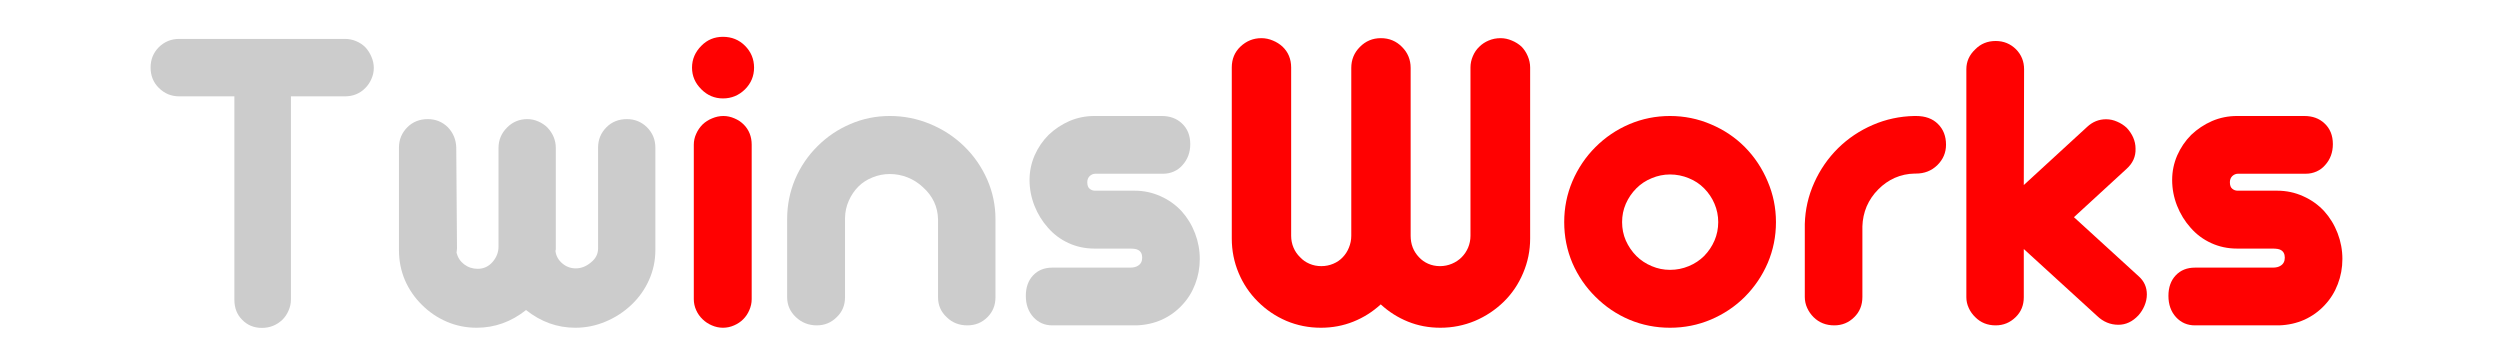
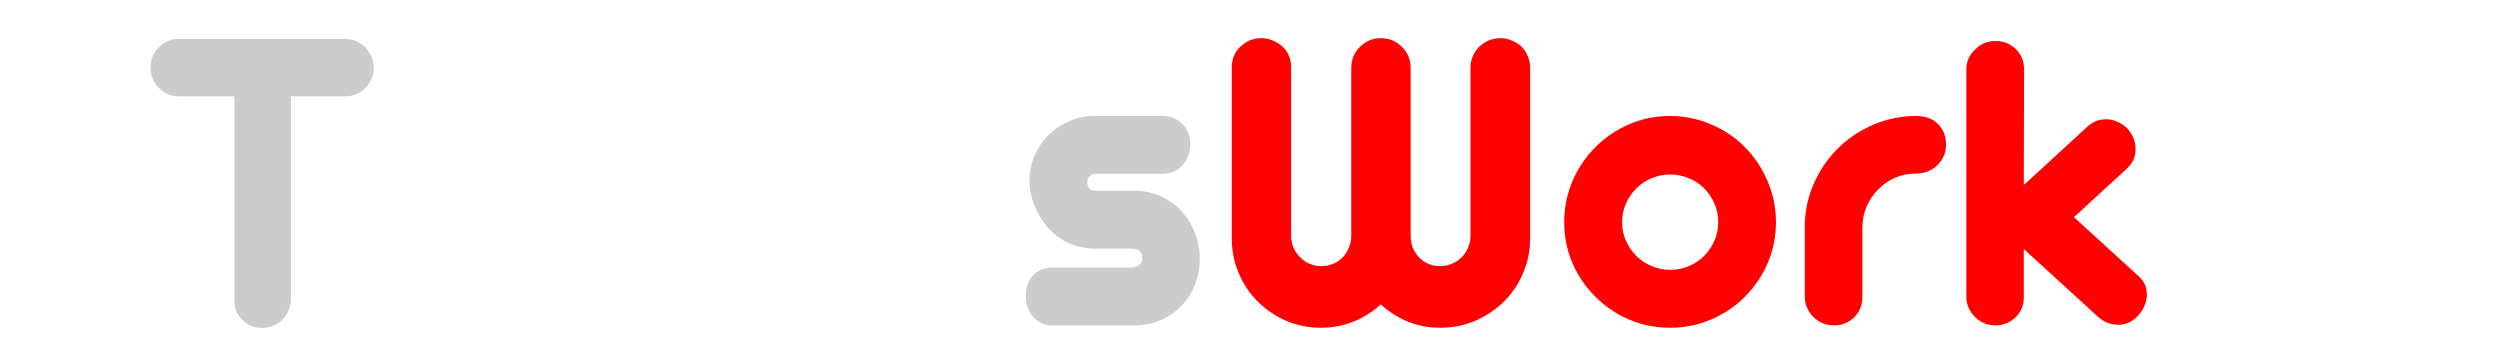
<svg xmlns="http://www.w3.org/2000/svg" width="350" zoomAndPan="magnify" viewBox="0 0 262.5 37.5" height="50" preserveAspectRatio="xMidYMid meet" version="1.2">
  <defs />
  <g id="ab26f08eb6">
    <g style="fill:#cccccc;fill-opacity:1;">
      <g transform="translate(15.265, 34.163)">
        <path style="stroke:none" d="M 12.234 0.266 C 11.398 0.266 10.707 -0.02 10.156 -0.594 C 9.613 -1.133 9.344 -1.836 9.344 -2.703 L 9.344 -24.047 L 3.547 -24.047 C 2.711 -24.047 2 -24.344 1.406 -24.938 C 0.832 -25.508 0.547 -26.223 0.547 -27.078 C 0.547 -27.91 0.832 -28.617 1.406 -29.203 C 2 -29.785 2.711 -30.078 3.547 -30.078 L 20.953 -30.078 C 21.359 -30.078 21.75 -30 22.125 -29.844 C 22.5 -29.688 22.82 -29.473 23.094 -29.203 C 23.363 -28.91 23.578 -28.578 23.734 -28.203 C 23.898 -27.828 23.984 -27.438 23.984 -27.031 C 23.984 -26.625 23.898 -26.238 23.734 -25.875 C 23.578 -25.508 23.363 -25.191 23.094 -24.922 C 22.52 -24.336 21.805 -24.047 20.953 -24.047 L 15.281 -24.047 L 15.281 -2.703 C 15.281 -2.297 15.195 -1.91 15.031 -1.547 C 14.875 -1.18 14.66 -0.863 14.391 -0.594 C 13.785 -0.02 13.066 0.266 12.234 0.266 Z M 12.234 0.266 " />
      </g>
    </g>
    <g style="fill:#cccccc;fill-opacity:1;">
      <g transform="translate(39.86, 34.163)">
-         <path style="stroke:none" d="M 10.188 0.25 C 9.07 0.25 8.02 0.035 7.031 -0.391 C 6.051 -0.816 5.188 -1.406 4.438 -2.156 C 3.676 -2.906 3.082 -3.77 2.656 -4.75 C 2.238 -5.738 2.031 -6.789 2.031 -7.906 L 2.031 -18.672 C 2.031 -19.504 2.328 -20.219 2.922 -20.812 C 3.492 -21.375 4.207 -21.656 5.062 -21.656 C 5.875 -21.656 6.57 -21.375 7.156 -20.812 C 7.727 -20.219 8.023 -19.504 8.047 -18.672 L 8.125 -8.078 C 8.125 -8.035 8.117 -7.973 8.109 -7.891 C 8.109 -7.816 8.098 -7.727 8.078 -7.625 C 8.203 -7.125 8.469 -6.719 8.875 -6.406 C 9.289 -6.094 9.766 -5.938 10.297 -5.938 C 10.922 -5.938 11.441 -6.176 11.859 -6.656 C 12.273 -7.133 12.484 -7.672 12.484 -8.266 L 12.484 -18.625 C 12.484 -19.457 12.781 -20.172 13.375 -20.766 C 13.957 -21.359 14.672 -21.656 15.516 -21.656 C 15.922 -21.656 16.305 -21.57 16.672 -21.406 C 17.035 -21.25 17.352 -21.035 17.625 -20.766 C 18.207 -20.141 18.5 -19.426 18.5 -18.625 L 18.5 -7.969 C 18.477 -7.938 18.469 -7.867 18.469 -7.766 C 18.539 -7.266 18.781 -6.844 19.188 -6.5 C 19.594 -6.156 20.062 -5.984 20.594 -5.984 C 21.164 -5.984 21.695 -6.191 22.188 -6.609 C 22.688 -7.004 22.938 -7.492 22.938 -8.078 L 22.938 -18.672 C 22.938 -19.504 23.234 -20.219 23.828 -20.812 C 24.398 -21.375 25.113 -21.656 25.969 -21.656 C 26.781 -21.656 27.477 -21.375 28.062 -20.812 C 28.656 -20.219 28.953 -19.504 28.953 -18.672 L 28.953 -7.906 C 28.953 -6.789 28.727 -5.738 28.281 -4.75 C 27.844 -3.77 27.227 -2.906 26.438 -2.156 C 25.645 -1.406 24.738 -0.816 23.719 -0.391 C 22.707 0.035 21.648 0.25 20.547 0.25 C 18.66 0.25 16.938 -0.367 15.375 -1.609 C 13.812 -0.367 12.082 0.25 10.188 0.25 Z M 10.188 0.25 " />
-       </g>
+         </g>
    </g>
    <g style="fill:#ff0101;fill-opacity:1;">
      <g transform="translate(70.521, 34.163)">
-         <path style="stroke:none" d="M 5.391 -23.828 C 4.516 -23.828 3.758 -24.145 3.125 -24.781 C 2.469 -25.426 2.141 -26.188 2.141 -27.062 C 2.141 -27.938 2.469 -28.703 3.125 -29.359 C 3.738 -29.984 4.492 -30.297 5.391 -30.297 C 6.305 -30.297 7.078 -29.984 7.703 -29.359 C 8.336 -28.723 8.656 -27.957 8.656 -27.062 C 8.656 -26.176 8.336 -25.414 7.703 -24.781 C 7.055 -24.145 6.285 -23.828 5.391 -23.828 Z M 5.391 0.25 C 4.984 0.25 4.594 0.164 4.219 0 C 3.852 -0.156 3.531 -0.367 3.25 -0.641 C 2.969 -0.91 2.742 -1.227 2.578 -1.594 C 2.41 -1.969 2.328 -2.352 2.328 -2.75 L 2.328 -18.969 C 2.328 -19.363 2.41 -19.742 2.578 -20.109 C 2.742 -20.484 2.969 -20.812 3.25 -21.094 C 3.531 -21.363 3.863 -21.578 4.25 -21.734 C 4.633 -21.898 5.031 -21.984 5.438 -21.984 C 5.832 -21.984 6.219 -21.898 6.594 -21.734 C 6.969 -21.578 7.289 -21.363 7.562 -21.094 C 8.125 -20.531 8.406 -19.82 8.406 -18.969 L 8.406 -2.75 C 8.406 -2.352 8.32 -1.969 8.156 -1.594 C 8 -1.227 7.785 -0.91 7.516 -0.641 C 7.242 -0.367 6.926 -0.156 6.562 0 C 6.195 0.164 5.805 0.25 5.391 0.25 Z M 5.391 0.25 " />
-       </g>
+         </g>
    </g>
    <g style="fill:#cccccc;fill-opacity:1;">
      <g transform="translate(81.322, 34.163)">
-         <path style="stroke:none" d="M 4.438 0 C 3.594 0 2.863 -0.285 2.25 -0.859 C 1.633 -1.441 1.328 -2.141 1.328 -2.953 L 1.328 -11.156 C 1.328 -12.613 1.602 -14.004 2.156 -15.328 C 2.719 -16.648 3.504 -17.812 4.516 -18.812 C 5.516 -19.812 6.664 -20.586 7.969 -21.141 C 9.27 -21.703 10.648 -21.984 12.109 -21.984 C 13.586 -21.984 15 -21.703 16.344 -21.141 C 17.688 -20.586 18.875 -19.812 19.906 -18.812 C 20.938 -17.812 21.742 -16.648 22.328 -15.328 C 22.91 -14.004 23.203 -12.613 23.203 -11.156 L 23.203 -2.953 C 23.203 -2.117 22.922 -1.422 22.359 -0.859 C 21.785 -0.285 21.082 0 20.25 0 C 19.383 0 18.66 -0.285 18.078 -0.859 C 17.473 -1.422 17.172 -2.117 17.172 -2.953 L 17.172 -11.141 C 17.141 -12.461 16.613 -13.582 15.594 -14.5 C 15.125 -14.945 14.586 -15.289 13.984 -15.531 C 13.379 -15.77 12.754 -15.891 12.109 -15.891 C 11.473 -15.891 10.863 -15.77 10.281 -15.531 C 9.707 -15.301 9.219 -14.984 8.812 -14.578 C 8.383 -14.148 8.047 -13.648 7.797 -13.078 C 7.547 -12.516 7.414 -11.91 7.406 -11.266 L 7.406 -2.953 C 7.406 -2.109 7.113 -1.41 6.531 -0.859 C 5.957 -0.285 5.258 0 4.438 0 Z M 4.438 0 " />
-       </g>
+         </g>
    </g>
    <g style="fill:#cccccc;fill-opacity:1;">
      <g transform="translate(106.555, 34.163)">
        <path style="stroke:none" d="M 12.781 0 L 3.938 0 C 3.145 0 2.484 -0.285 1.953 -0.859 C 1.422 -1.441 1.156 -2.188 1.156 -3.094 C 1.156 -3.988 1.41 -4.707 1.922 -5.25 C 2.43 -5.789 3.102 -6.062 3.938 -6.062 L 12.094 -6.062 C 12.457 -6.062 12.738 -6.129 12.938 -6.266 C 13.227 -6.441 13.375 -6.723 13.375 -7.109 C 13.375 -7.504 13.227 -7.773 12.938 -7.922 C 12.781 -8.016 12.488 -8.062 12.062 -8.062 L 8.359 -8.062 C 7.391 -8.062 6.484 -8.254 5.641 -8.641 C 4.805 -9.023 4.086 -9.562 3.484 -10.25 C 2.879 -10.926 2.406 -11.695 2.062 -12.562 C 1.719 -13.438 1.547 -14.336 1.547 -15.266 C 1.547 -16.16 1.723 -17.02 2.078 -17.844 C 2.441 -18.664 2.93 -19.383 3.547 -20 C 4.191 -20.613 4.922 -21.098 5.734 -21.453 C 6.555 -21.805 7.43 -21.984 8.359 -21.984 L 15.422 -21.984 C 16.285 -21.984 16.988 -21.727 17.531 -21.219 C 18.125 -20.676 18.422 -19.945 18.422 -19.031 C 18.422 -18.156 18.148 -17.422 17.609 -16.828 C 17.359 -16.535 17.055 -16.312 16.703 -16.156 C 16.348 -16 15.977 -15.922 15.594 -15.922 L 8.469 -15.922 C 8.238 -15.922 8.035 -15.836 7.859 -15.672 C 7.691 -15.504 7.609 -15.289 7.609 -15.031 C 7.609 -14.707 7.691 -14.477 7.859 -14.344 C 8.023 -14.207 8.211 -14.141 8.422 -14.141 L 12.578 -14.141 C 13.547 -14.141 14.453 -13.945 15.297 -13.562 C 16.148 -13.188 16.891 -12.66 17.516 -11.984 C 18.117 -11.316 18.586 -10.547 18.922 -9.672 C 19.254 -8.805 19.422 -7.906 19.422 -6.969 C 19.422 -6.039 19.258 -5.16 18.938 -4.328 C 18.625 -3.504 18.172 -2.773 17.578 -2.141 C 16.973 -1.484 16.258 -0.969 15.438 -0.594 C 14.613 -0.227 13.727 -0.031 12.781 0 Z M 12.781 0 " />
      </g>
    </g>
    <g style="fill:#ff0101;fill-opacity:1;">
      <g transform="translate(126.759, 34.163)">
        <path style="stroke:none" d="M 11.938 0.25 C 10.656 0.25 9.445 0.008 8.312 -0.469 C 7.176 -0.957 6.176 -1.633 5.312 -2.5 C 4.445 -3.363 3.773 -4.363 3.297 -5.5 C 2.816 -6.645 2.578 -7.848 2.578 -9.109 L 2.578 -27.078 C 2.578 -27.961 2.879 -28.691 3.484 -29.266 C 4.109 -29.859 4.844 -30.156 5.688 -30.156 C 6.102 -30.156 6.504 -30.07 6.891 -29.906 C 7.273 -29.75 7.613 -29.535 7.906 -29.266 C 8.508 -28.691 8.812 -27.961 8.812 -27.078 L 8.812 -9.406 C 8.812 -8.969 8.895 -8.551 9.062 -8.156 C 9.227 -7.77 9.457 -7.438 9.75 -7.156 C 10.02 -6.863 10.348 -6.633 10.734 -6.469 C 11.117 -6.301 11.535 -6.219 11.984 -6.219 C 12.422 -6.219 12.836 -6.301 13.234 -6.469 C 13.629 -6.633 13.961 -6.863 14.234 -7.156 C 14.504 -7.438 14.719 -7.77 14.875 -8.156 C 15.039 -8.551 15.125 -8.969 15.125 -9.406 L 15.125 -27.031 C 15.125 -27.895 15.426 -28.629 16.031 -29.234 C 16.633 -29.848 17.367 -30.156 18.234 -30.156 C 19.109 -30.156 19.848 -29.848 20.453 -29.234 C 21.055 -28.629 21.359 -27.895 21.359 -27.031 L 21.359 -9.406 C 21.359 -8.52 21.648 -7.77 22.234 -7.156 C 22.504 -6.863 22.828 -6.633 23.203 -6.469 C 23.586 -6.301 24 -6.219 24.438 -6.219 C 24.875 -6.219 25.289 -6.301 25.688 -6.469 C 26.082 -6.633 26.426 -6.863 26.719 -7.156 C 27 -7.438 27.223 -7.77 27.391 -8.156 C 27.555 -8.551 27.641 -8.969 27.641 -9.406 L 27.641 -27.078 C 27.641 -27.484 27.723 -27.879 27.891 -28.266 C 28.055 -28.66 28.285 -28.992 28.578 -29.266 C 28.848 -29.535 29.172 -29.75 29.547 -29.906 C 29.93 -30.07 30.348 -30.156 30.797 -30.156 C 31.203 -30.156 31.598 -30.07 31.984 -29.906 C 32.367 -29.75 32.707 -29.535 33 -29.266 C 33.27 -28.992 33.488 -28.66 33.656 -28.266 C 33.82 -27.879 33.906 -27.484 33.906 -27.078 L 33.906 -9.109 C 33.906 -7.848 33.66 -6.645 33.172 -5.5 C 32.691 -4.352 32.02 -3.352 31.156 -2.5 C 30.27 -1.633 29.254 -0.957 28.109 -0.469 C 26.961 0.008 25.754 0.25 24.484 0.25 C 23.266 0.25 22.129 0.035 21.078 -0.391 C 20.023 -0.816 19.07 -1.422 18.219 -2.203 C 17.363 -1.422 16.406 -0.816 15.344 -0.391 C 14.281 0.035 13.145 0.25 11.938 0.25 Z M 11.938 0.25 " />
      </g>
    </g>
    <g style="fill:#ff0101;fill-opacity:1;">
      <g transform="translate(163.242, 34.163)">
        <path style="stroke:none" d="M 12.109 0.25 C 10.609 0.25 9.188 -0.031 7.844 -0.594 C 6.5 -1.164 5.312 -1.969 4.281 -3 C 3.25 -4.02 2.441 -5.203 1.859 -6.547 C 1.285 -7.898 1 -9.332 1 -10.844 C 1 -12.344 1.285 -13.77 1.859 -15.125 C 2.441 -16.488 3.25 -17.688 4.281 -18.719 C 5.312 -19.75 6.5 -20.551 7.844 -21.125 C 9.188 -21.695 10.609 -21.984 12.109 -21.984 C 13.617 -21.984 15.051 -21.691 16.406 -21.109 C 17.77 -20.535 18.957 -19.738 19.969 -18.719 C 20.988 -17.688 21.785 -16.488 22.359 -15.125 C 22.941 -13.77 23.234 -12.344 23.234 -10.844 C 23.234 -9.332 22.945 -7.906 22.375 -6.562 C 21.801 -5.227 21 -4.039 19.969 -3 C 18.957 -1.988 17.77 -1.191 16.406 -0.609 C 15.051 -0.035 13.617 0.25 12.109 0.25 Z M 12.109 -5.828 C 12.797 -5.828 13.453 -5.957 14.078 -6.219 C 14.703 -6.477 15.238 -6.832 15.688 -7.281 C 16.156 -7.758 16.52 -8.301 16.781 -8.906 C 17.039 -9.508 17.172 -10.156 17.172 -10.844 C 17.172 -11.52 17.039 -12.16 16.781 -12.766 C 16.52 -13.379 16.156 -13.922 15.688 -14.391 C 15.238 -14.848 14.703 -15.203 14.078 -15.453 C 13.453 -15.711 12.797 -15.844 12.109 -15.844 C 11.441 -15.844 10.801 -15.711 10.188 -15.453 C 9.57 -15.203 9.035 -14.848 8.578 -14.391 C 8.109 -13.922 7.738 -13.379 7.469 -12.766 C 7.207 -12.16 7.078 -11.52 7.078 -10.844 C 7.078 -10.156 7.207 -9.508 7.469 -8.906 C 7.738 -8.301 8.109 -7.758 8.578 -7.281 C 9.035 -6.832 9.57 -6.477 10.188 -6.219 C 10.801 -5.957 11.441 -5.828 12.109 -5.828 Z M 12.109 -5.828 " />
      </g>
    </g>
    <g style="fill:#ff0101;fill-opacity:1;">
      <g transform="translate(187.473, 34.163)">
        <path style="stroke:none" d="M 5.125 0 C 4.258 0 3.535 -0.285 2.953 -0.859 C 2.672 -1.141 2.445 -1.461 2.281 -1.828 C 2.113 -2.191 2.031 -2.578 2.031 -2.984 L 2.031 -10.641 C 2.07 -12.148 2.398 -13.594 3.016 -14.969 C 3.629 -16.344 4.469 -17.555 5.531 -18.609 C 6.582 -19.641 7.797 -20.453 9.172 -21.047 C 10.547 -21.641 12 -21.953 13.531 -21.984 L 13.703 -21.984 C 14.691 -21.984 15.461 -21.703 16.016 -21.141 C 16.578 -20.586 16.859 -19.863 16.859 -18.969 C 16.859 -18.133 16.551 -17.414 15.938 -16.812 C 15.332 -16.227 14.586 -15.938 13.703 -15.938 L 13.578 -15.938 C 12.828 -15.926 12.125 -15.773 11.469 -15.484 C 10.82 -15.191 10.25 -14.789 9.75 -14.281 C 9.227 -13.758 8.82 -13.164 8.531 -12.5 C 8.25 -11.832 8.098 -11.129 8.078 -10.391 L 8.078 -2.984 C 8.078 -2.117 7.789 -1.41 7.219 -0.859 C 6.645 -0.285 5.945 0 5.125 0 Z M 5.125 0 " />
      </g>
    </g>
    <g style="fill:#ff0101;fill-opacity:1;">
      <g transform="translate(204.826, 34.163)">
        <path style="stroke:none" d="M 4.719 0 C 3.863 0 3.148 -0.285 2.578 -0.859 C 2.285 -1.141 2.055 -1.461 1.891 -1.828 C 1.723 -2.191 1.641 -2.566 1.641 -2.953 L 1.641 -26.891 C 1.641 -27.703 1.953 -28.398 2.578 -28.984 C 3.148 -29.566 3.863 -29.859 4.719 -29.859 C 5.562 -29.859 6.273 -29.566 6.859 -28.984 C 7.422 -28.41 7.703 -27.711 7.703 -26.891 L 7.672 -14.734 L 14.328 -20.844 C 14.898 -21.375 15.562 -21.641 16.312 -21.641 C 16.719 -21.641 17.102 -21.555 17.469 -21.391 C 17.844 -21.234 18.176 -21.02 18.469 -20.75 C 18.758 -20.445 18.988 -20.109 19.156 -19.734 C 19.32 -19.359 19.406 -18.969 19.406 -18.562 C 19.438 -17.738 19.125 -17.031 18.469 -16.438 L 12.938 -11.359 L 19.766 -5.125 C 20.316 -4.625 20.594 -4 20.594 -3.25 C 20.594 -2.844 20.508 -2.445 20.344 -2.062 C 20.188 -1.688 19.973 -1.348 19.703 -1.047 C 19.086 -0.391 18.391 -0.062 17.609 -0.062 C 16.766 -0.062 16.02 -0.367 15.375 -0.984 L 7.672 -8.016 L 7.672 -2.953 C 7.672 -2.109 7.383 -1.41 6.812 -0.859 C 6.227 -0.285 5.531 0 4.719 0 Z M 4.719 0 " />
      </g>
    </g>
    <g style="fill:#ff0101;fill-opacity:1;">
      <g transform="translate(226.529, 34.163)">
-         <path style="stroke:none" d="M 12.781 0 L 3.938 0 C 3.145 0 2.484 -0.285 1.953 -0.859 C 1.422 -1.441 1.156 -2.188 1.156 -3.094 C 1.156 -3.988 1.41 -4.707 1.922 -5.25 C 2.43 -5.789 3.102 -6.062 3.938 -6.062 L 12.094 -6.062 C 12.457 -6.062 12.738 -6.129 12.938 -6.266 C 13.227 -6.441 13.375 -6.723 13.375 -7.109 C 13.375 -7.504 13.227 -7.773 12.938 -7.922 C 12.781 -8.016 12.488 -8.062 12.062 -8.062 L 8.359 -8.062 C 7.391 -8.062 6.484 -8.254 5.641 -8.641 C 4.805 -9.023 4.086 -9.562 3.484 -10.25 C 2.879 -10.926 2.406 -11.695 2.062 -12.562 C 1.719 -13.438 1.547 -14.336 1.547 -15.266 C 1.547 -16.16 1.723 -17.02 2.078 -17.844 C 2.441 -18.664 2.93 -19.383 3.547 -20 C 4.191 -20.613 4.922 -21.098 5.734 -21.453 C 6.555 -21.805 7.43 -21.984 8.359 -21.984 L 15.422 -21.984 C 16.285 -21.984 16.988 -21.727 17.531 -21.219 C 18.125 -20.676 18.422 -19.945 18.422 -19.031 C 18.422 -18.156 18.148 -17.422 17.609 -16.828 C 17.359 -16.535 17.055 -16.312 16.703 -16.156 C 16.348 -16 15.977 -15.922 15.594 -15.922 L 8.469 -15.922 C 8.238 -15.922 8.035 -15.836 7.859 -15.672 C 7.691 -15.504 7.609 -15.289 7.609 -15.031 C 7.609 -14.707 7.691 -14.477 7.859 -14.344 C 8.023 -14.207 8.211 -14.141 8.422 -14.141 L 12.578 -14.141 C 13.547 -14.141 14.453 -13.945 15.297 -13.562 C 16.148 -13.188 16.891 -12.66 17.516 -11.984 C 18.117 -11.316 18.586 -10.547 18.922 -9.672 C 19.254 -8.805 19.422 -7.906 19.422 -6.969 C 19.422 -6.039 19.258 -5.16 18.938 -4.328 C 18.625 -3.504 18.172 -2.773 17.578 -2.141 C 16.973 -1.484 16.258 -0.969 15.438 -0.594 C 14.613 -0.227 13.727 -0.031 12.781 0 Z M 12.781 0 " />
-       </g>
+         </g>
    </g>
  </g>
</svg>